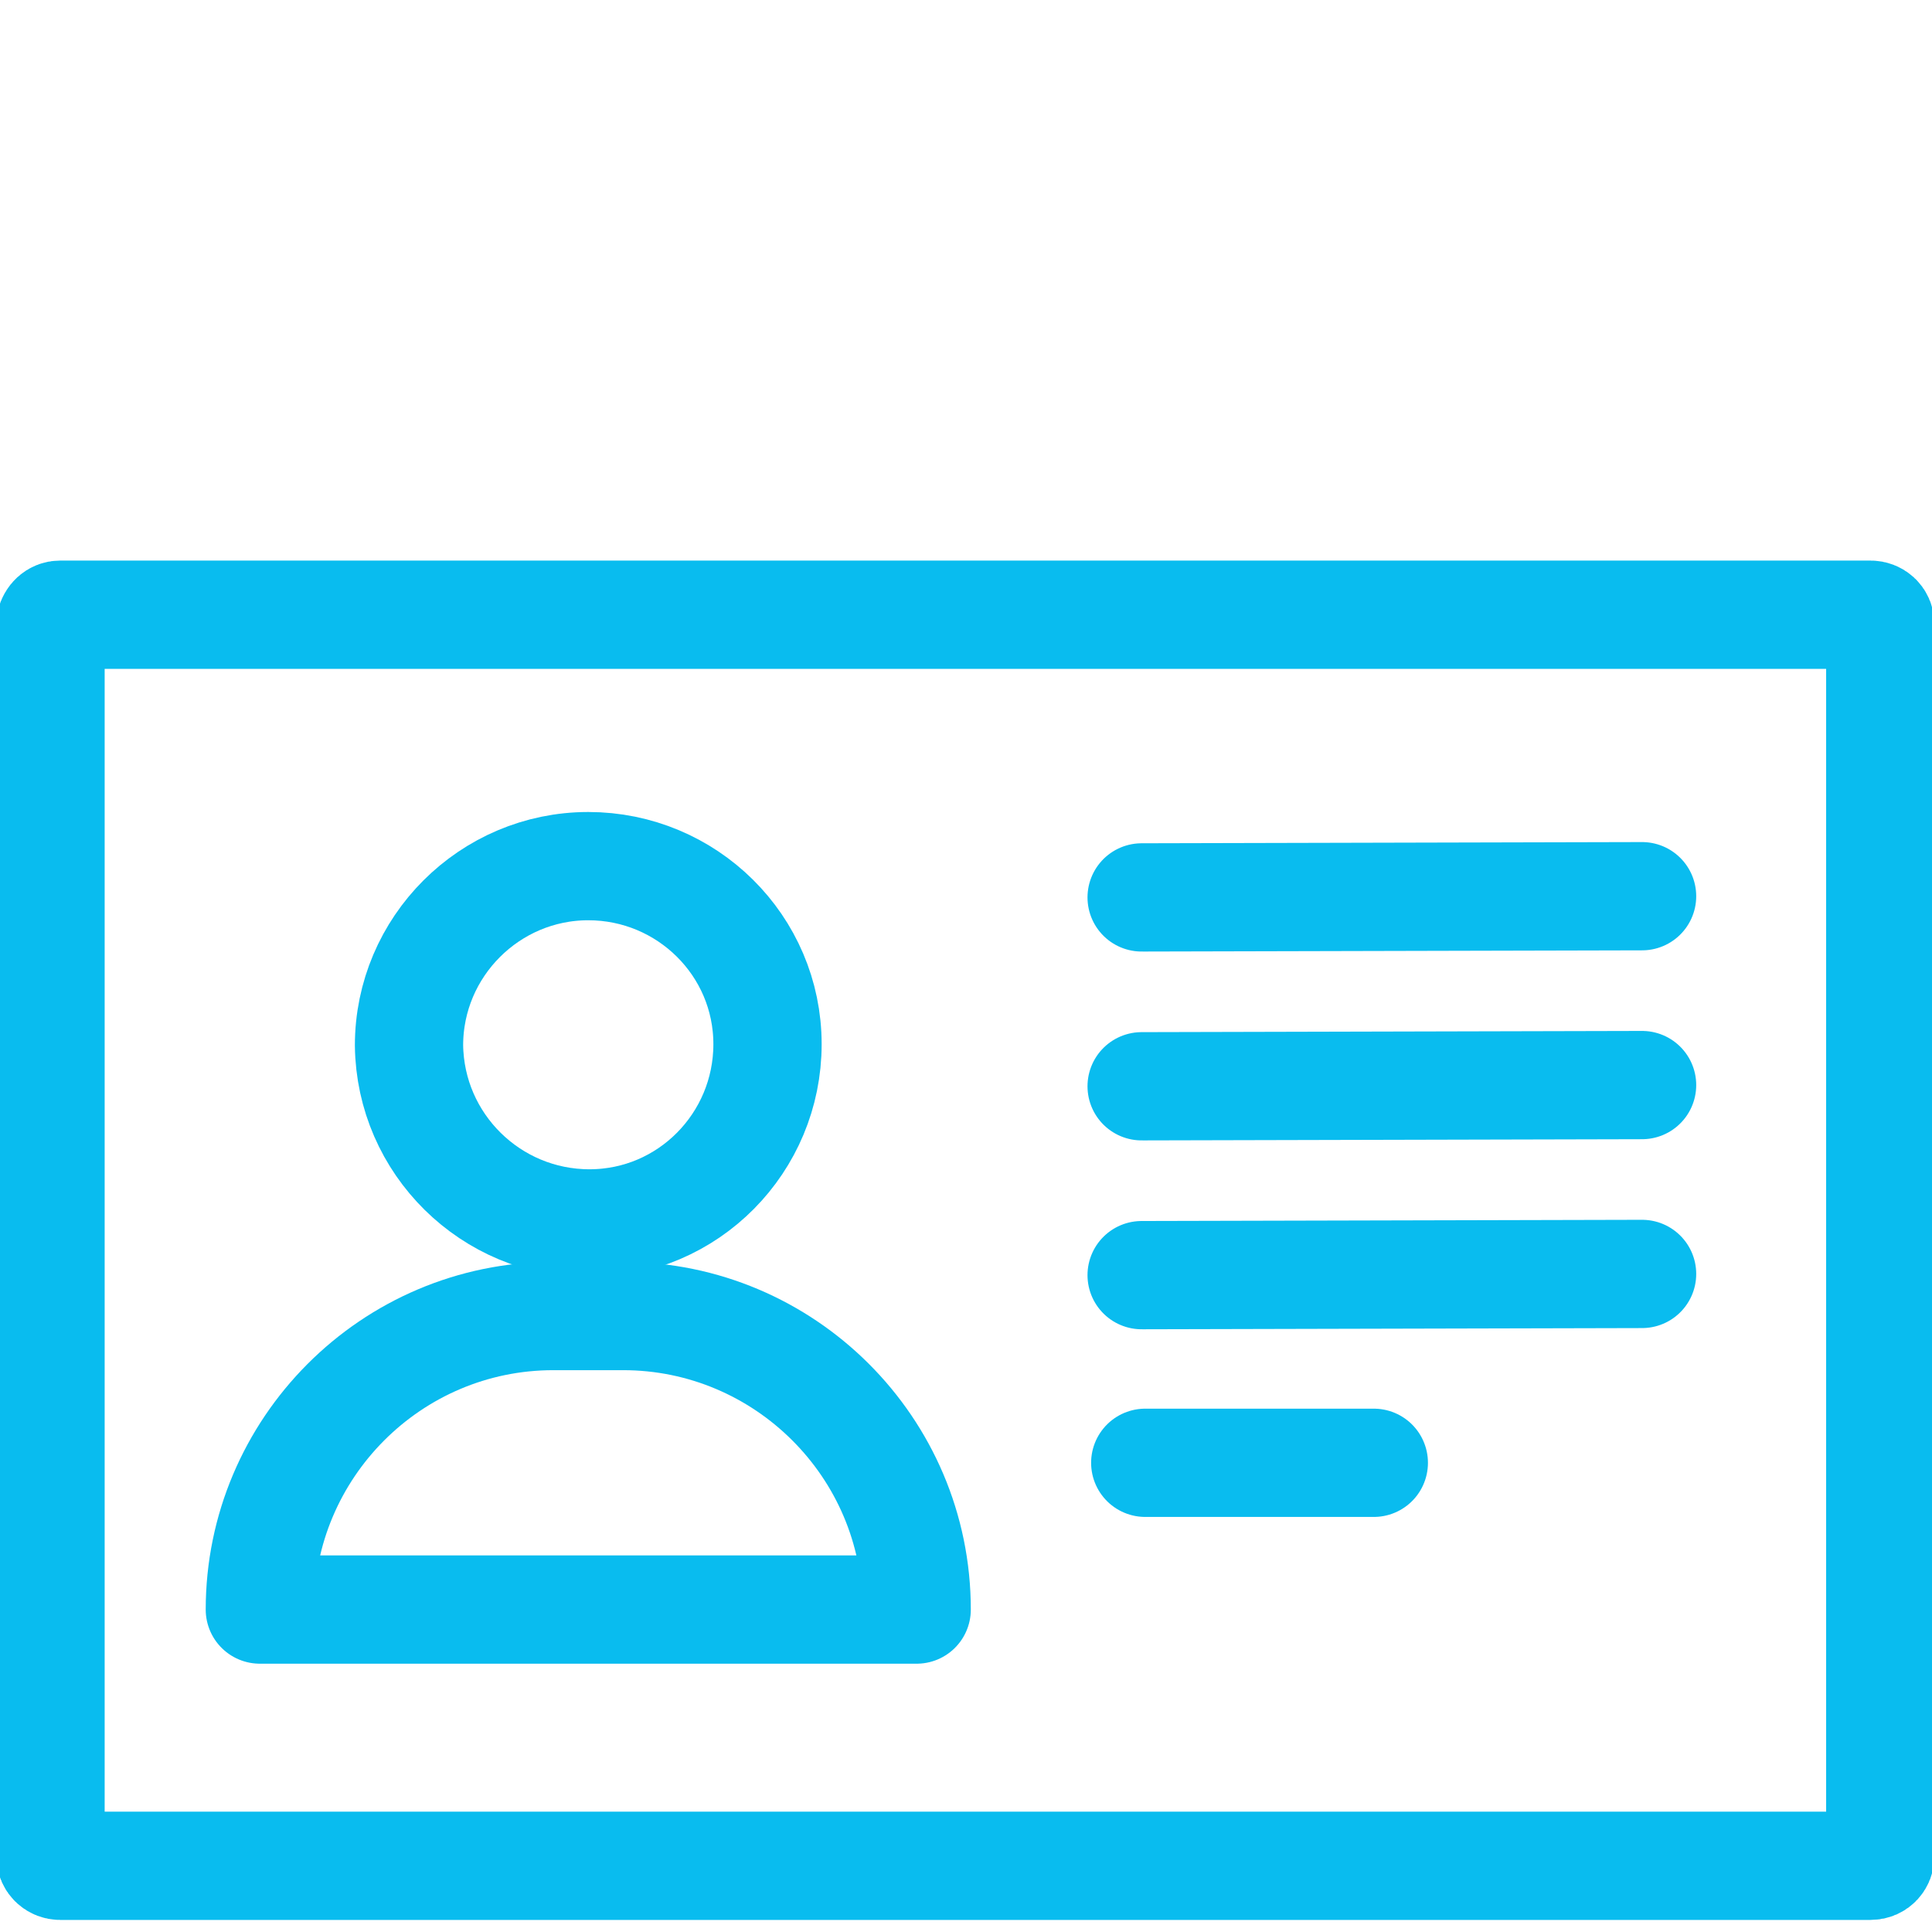
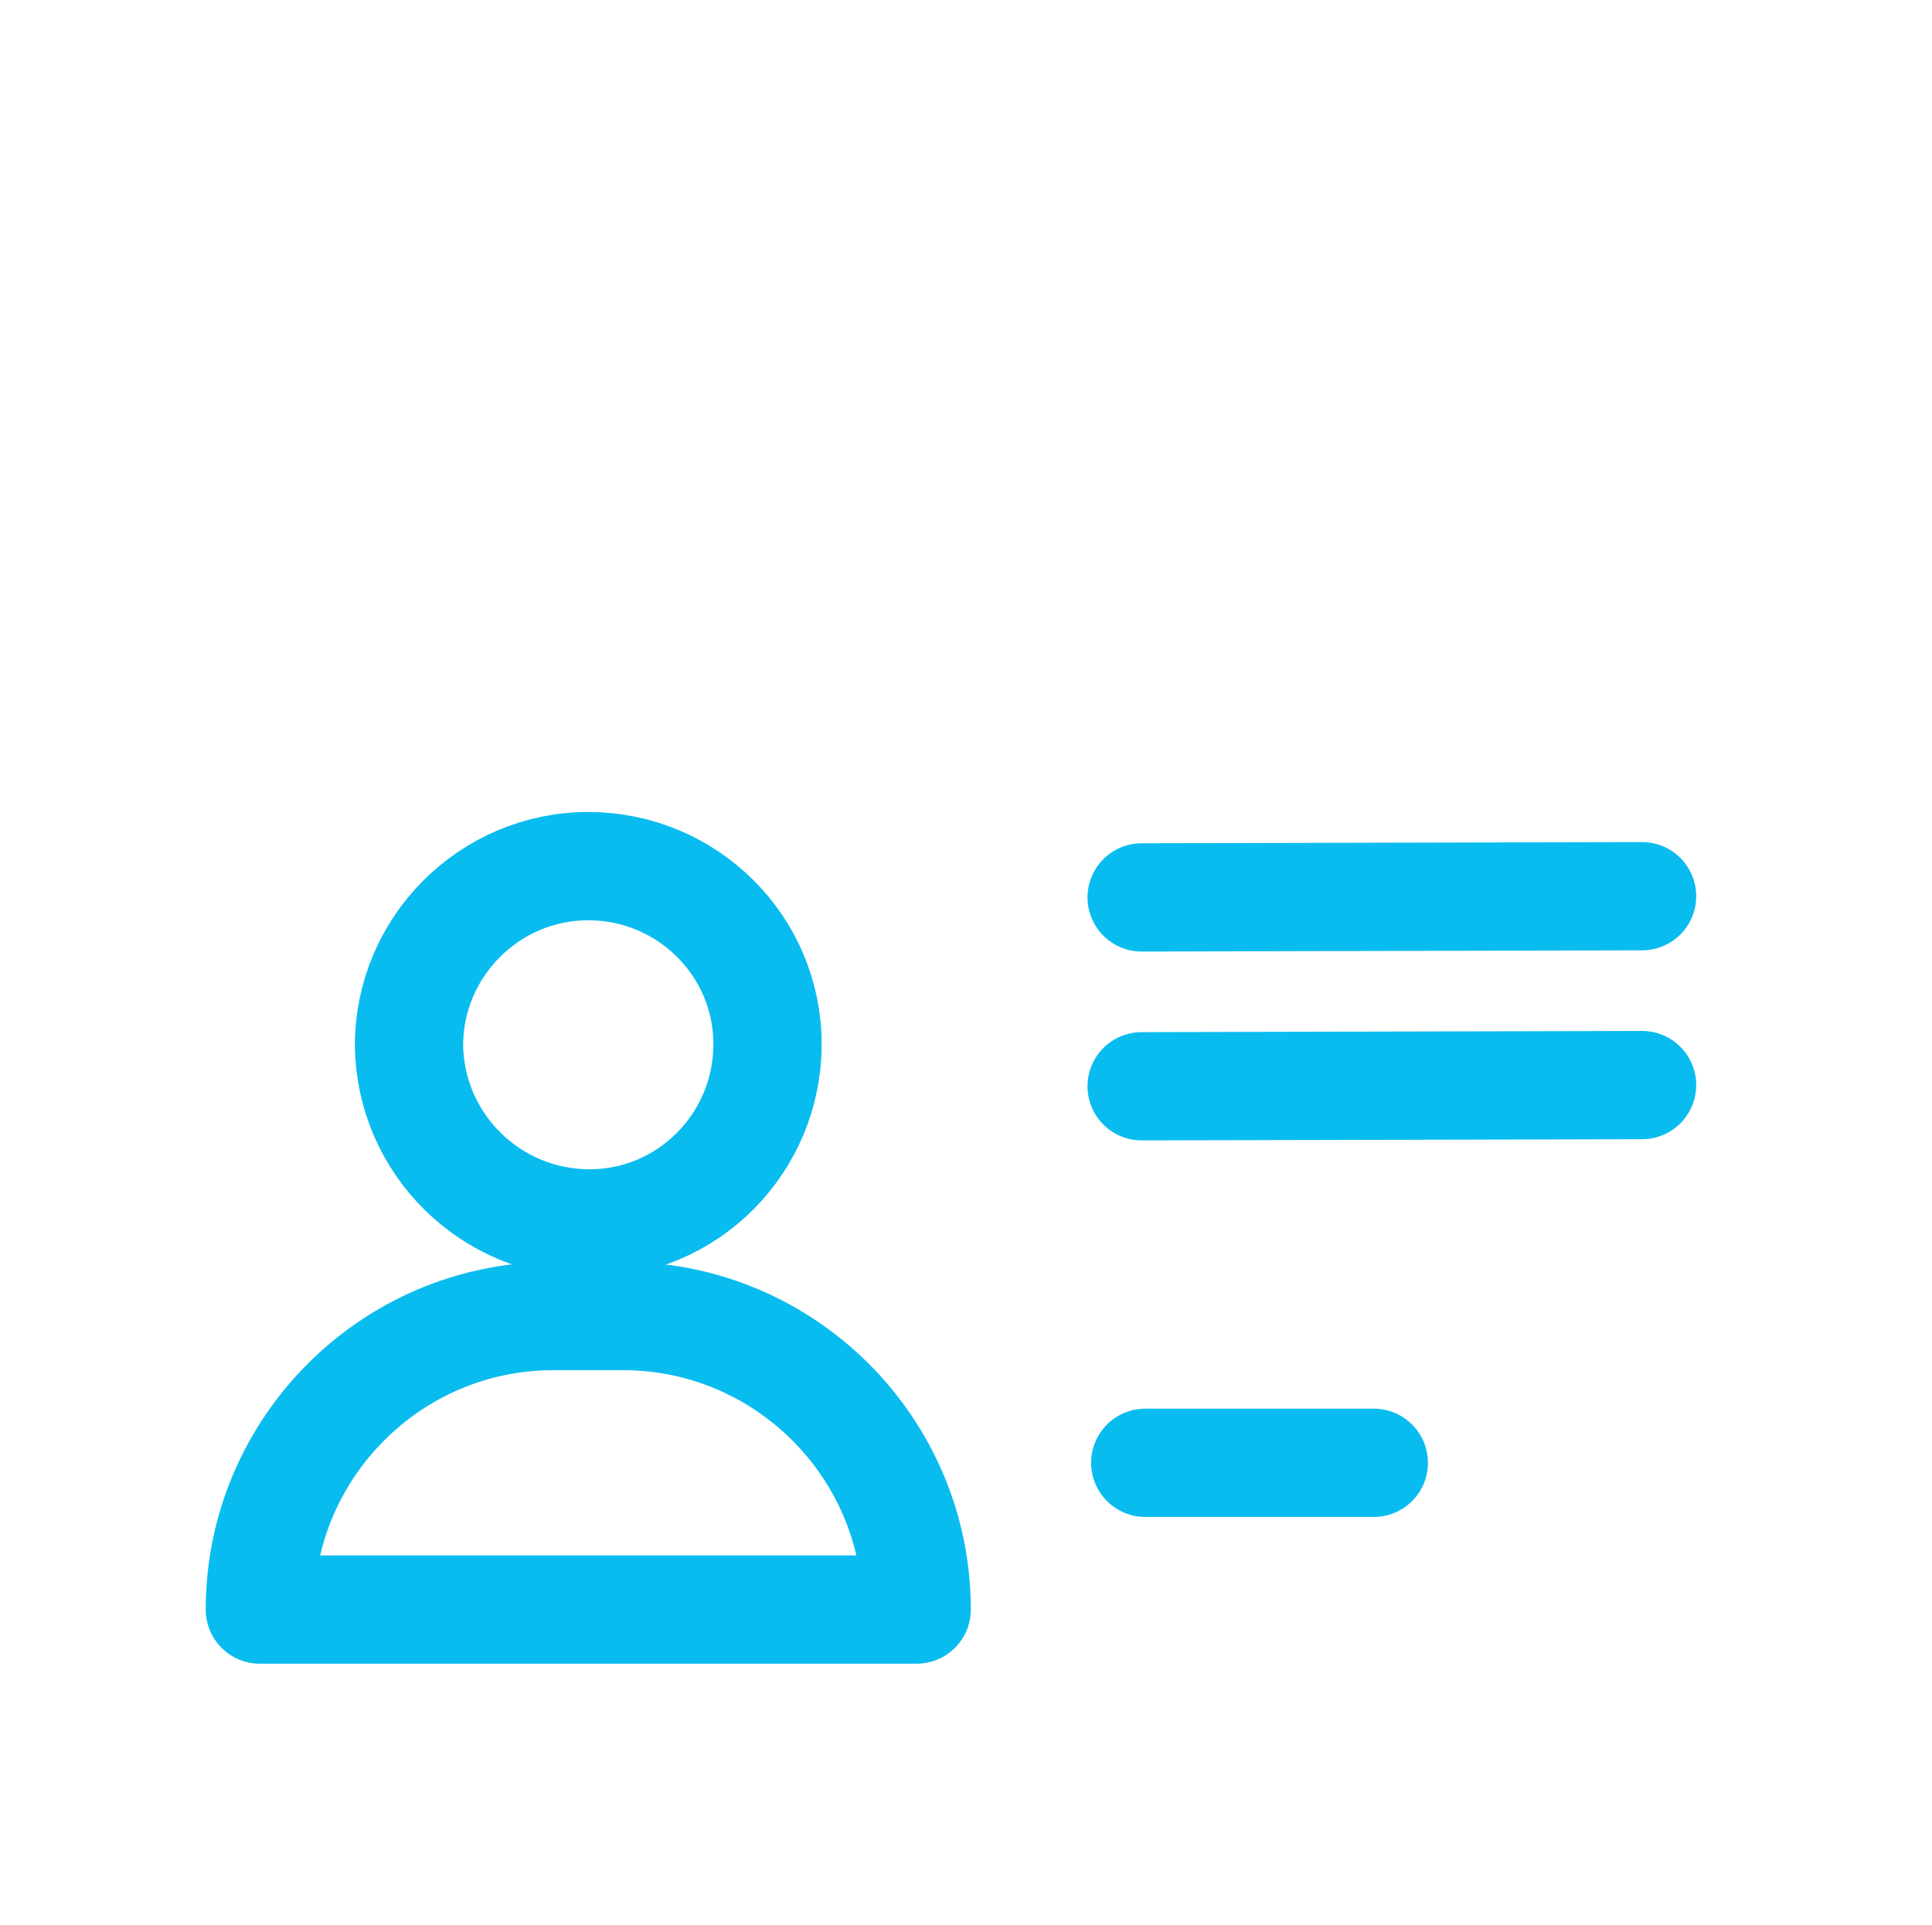
<svg xmlns="http://www.w3.org/2000/svg" version="1.1" id="Layer_1" x="0px" y="0px" viewBox="0 0 160.6 160" style="enable-background:new 0 0 160.6 160;" xml:space="preserve">
  <style type="text/css">
	.st0{fill:none;stroke:#09BCEF;stroke-width:9;stroke-linecap:round;stroke-linejoin:round;}
</style>
  <title>Asset 12</title>
  <g id="Layer_2_1_">
    <g id="Layer_1-2">
-       <path class="st0" d="M63.8,86.8c0,8.2-6.6,14.9-14.8,14.9S34.1,95.1,34,86.9C34,78.7,40.7,72,48.9,72c0,0,0,0,0,0    C57.1,72,63.8,78.6,63.8,86.8z" />
+       <path class="st0" d="M63.8,86.8c0,8.2-6.6,14.9-14.8,14.9S34.1,95.1,34,86.9C34,78.7,40.7,72,48.9,72c0,0,0,0,0,0    C57.1,72,63.8,78.6,63.8,86.8" />
      <path class="st0" d="M76.2,133.8c0-13.5-11-24.4-24.4-24.4H46c-13.5,0-24.4,11-24.4,24.4H76.2z" />
-       <path class="st0" d="M5,51.1h150.5c0.4,0,0.8,0.3,0.8,0.8v102.4c0,0.4-0.3,0.8-0.8,0.8H5c-0.4,0-0.8-0.3-0.8-0.8V51.8    C4.3,51.4,4.6,51.1,5,51.1z" />
      <line class="st0" x1="95.2" y1="121.6" x2="114.2" y2="121.6" />
-       <line class="st0" x1="94.9" y1="106" x2="136.5" y2="105.9" />
      <line class="st0" x1="94.9" y1="90.3" x2="136.5" y2="90.2" />
      <line class="st0" x1="94.9" y1="74.6" x2="136.5" y2="74.5" />
    </g>
  </g>
</svg>